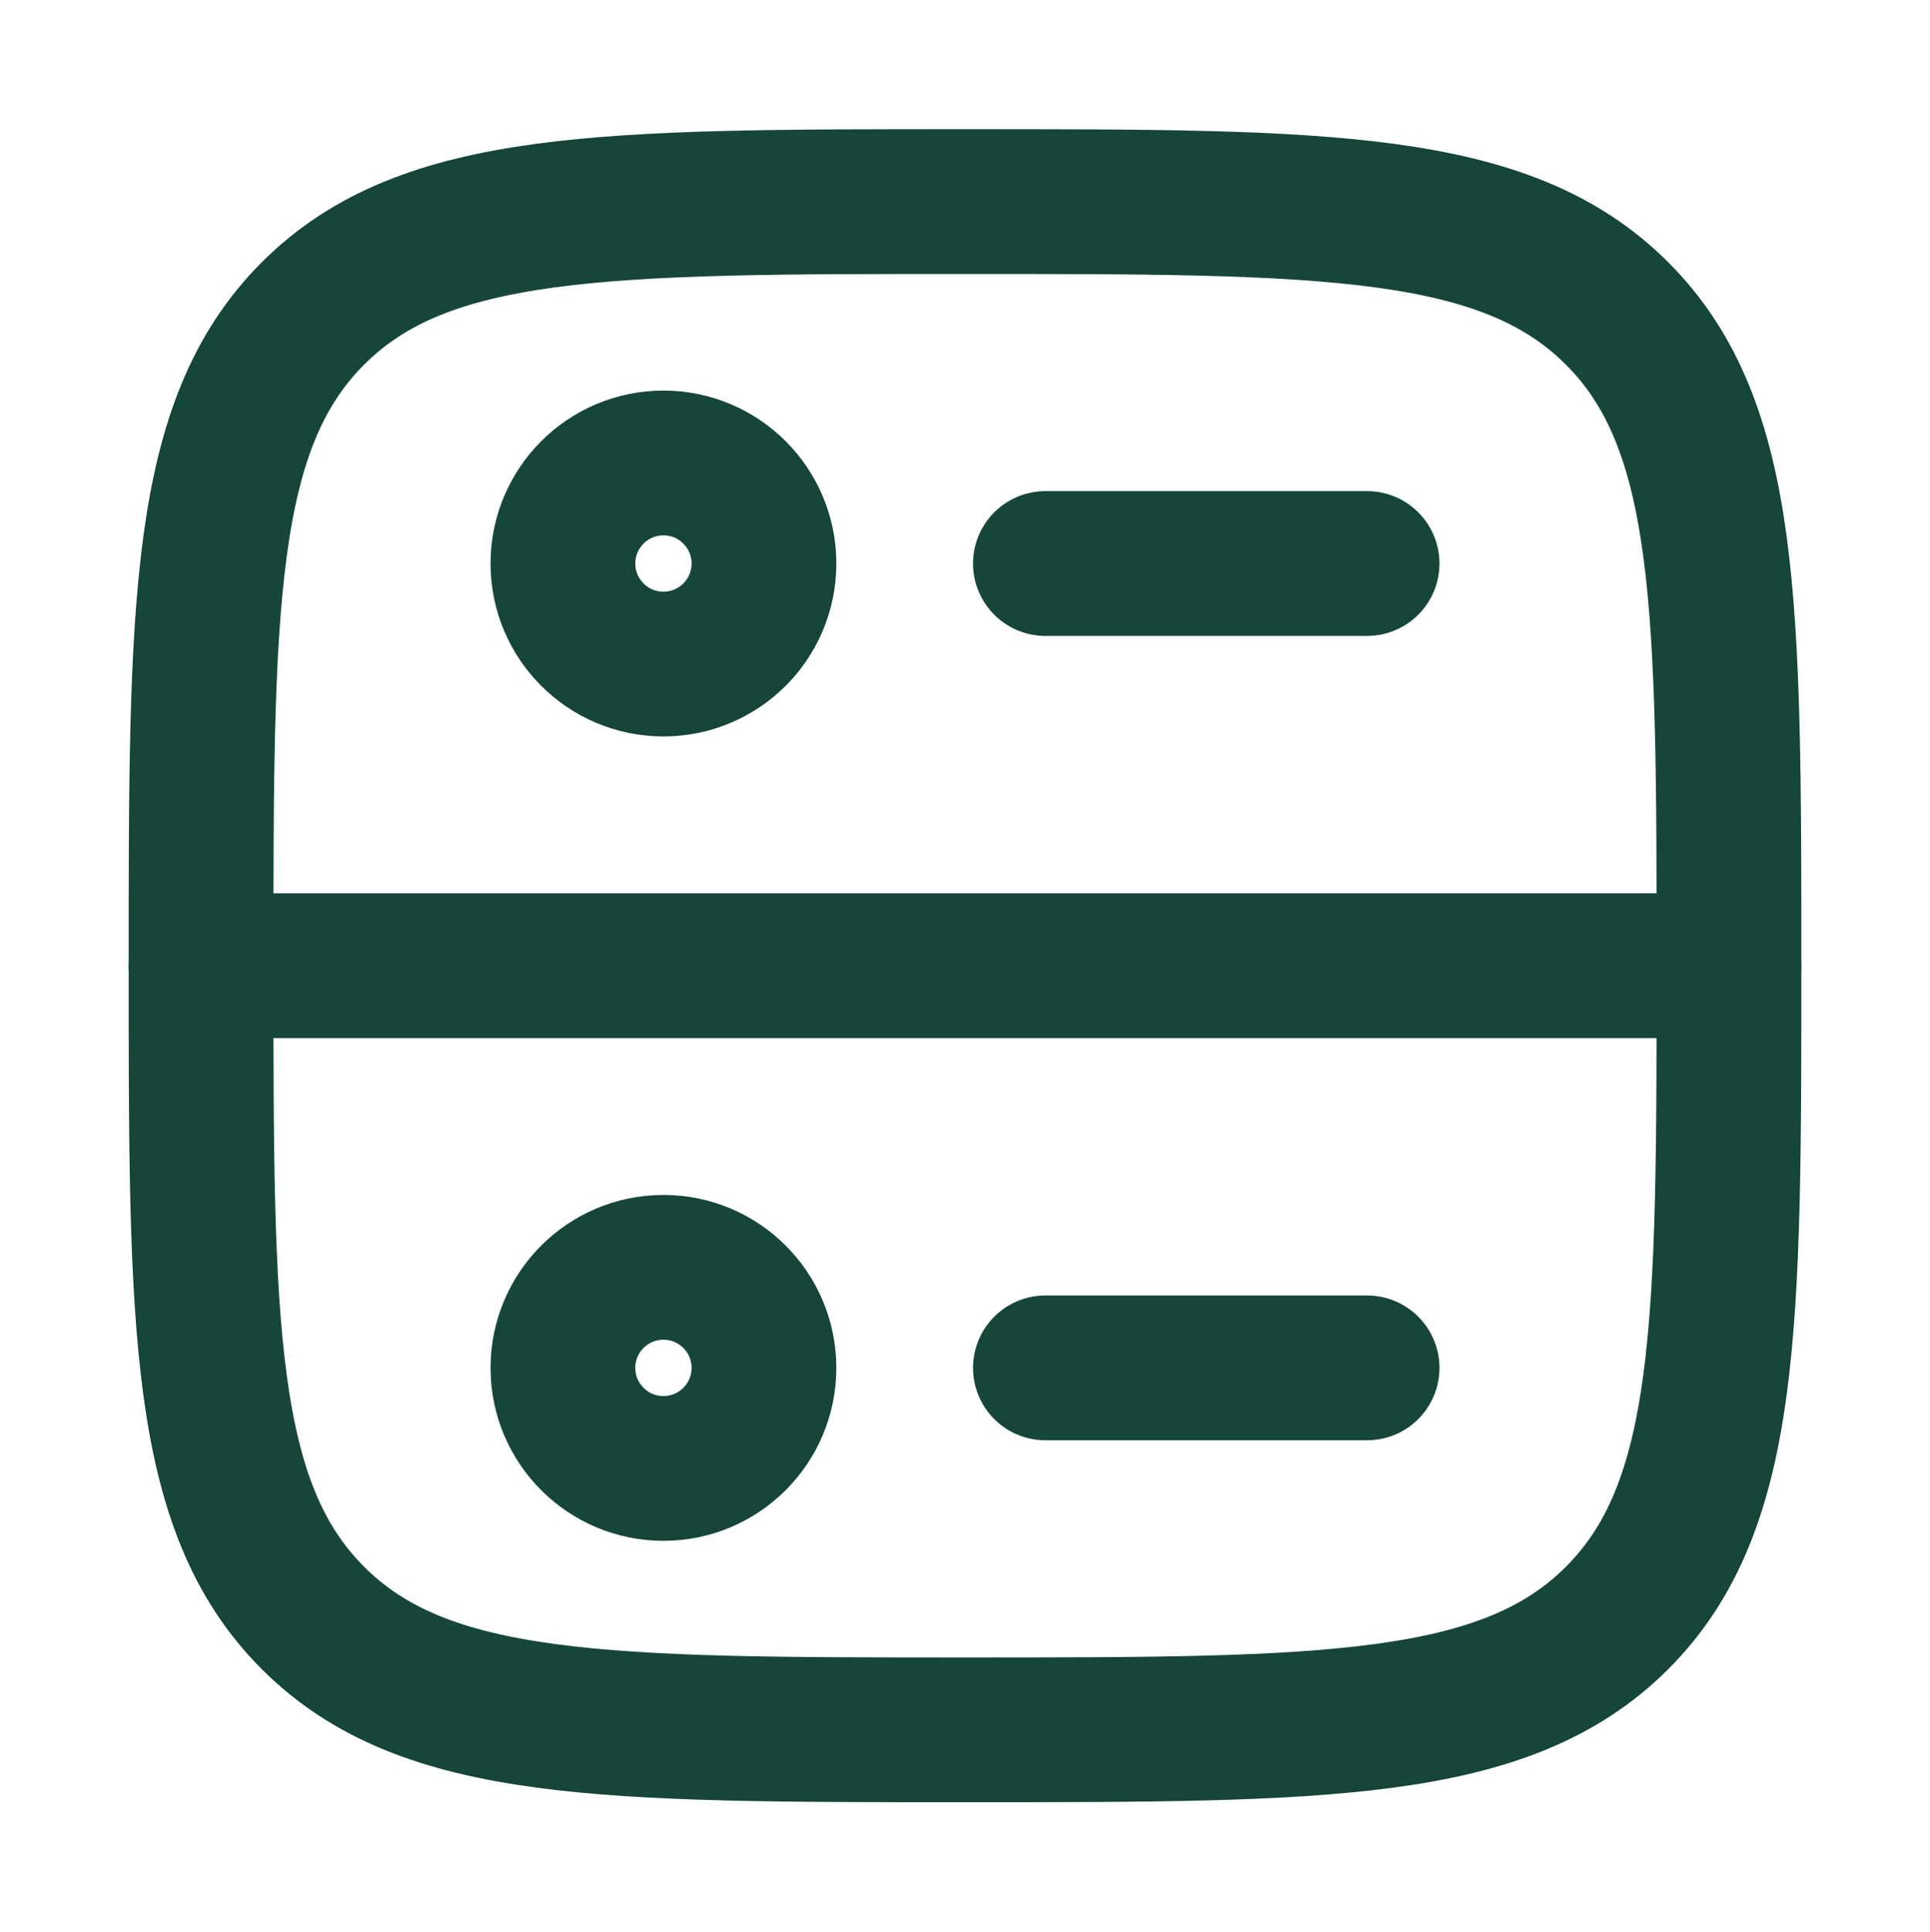
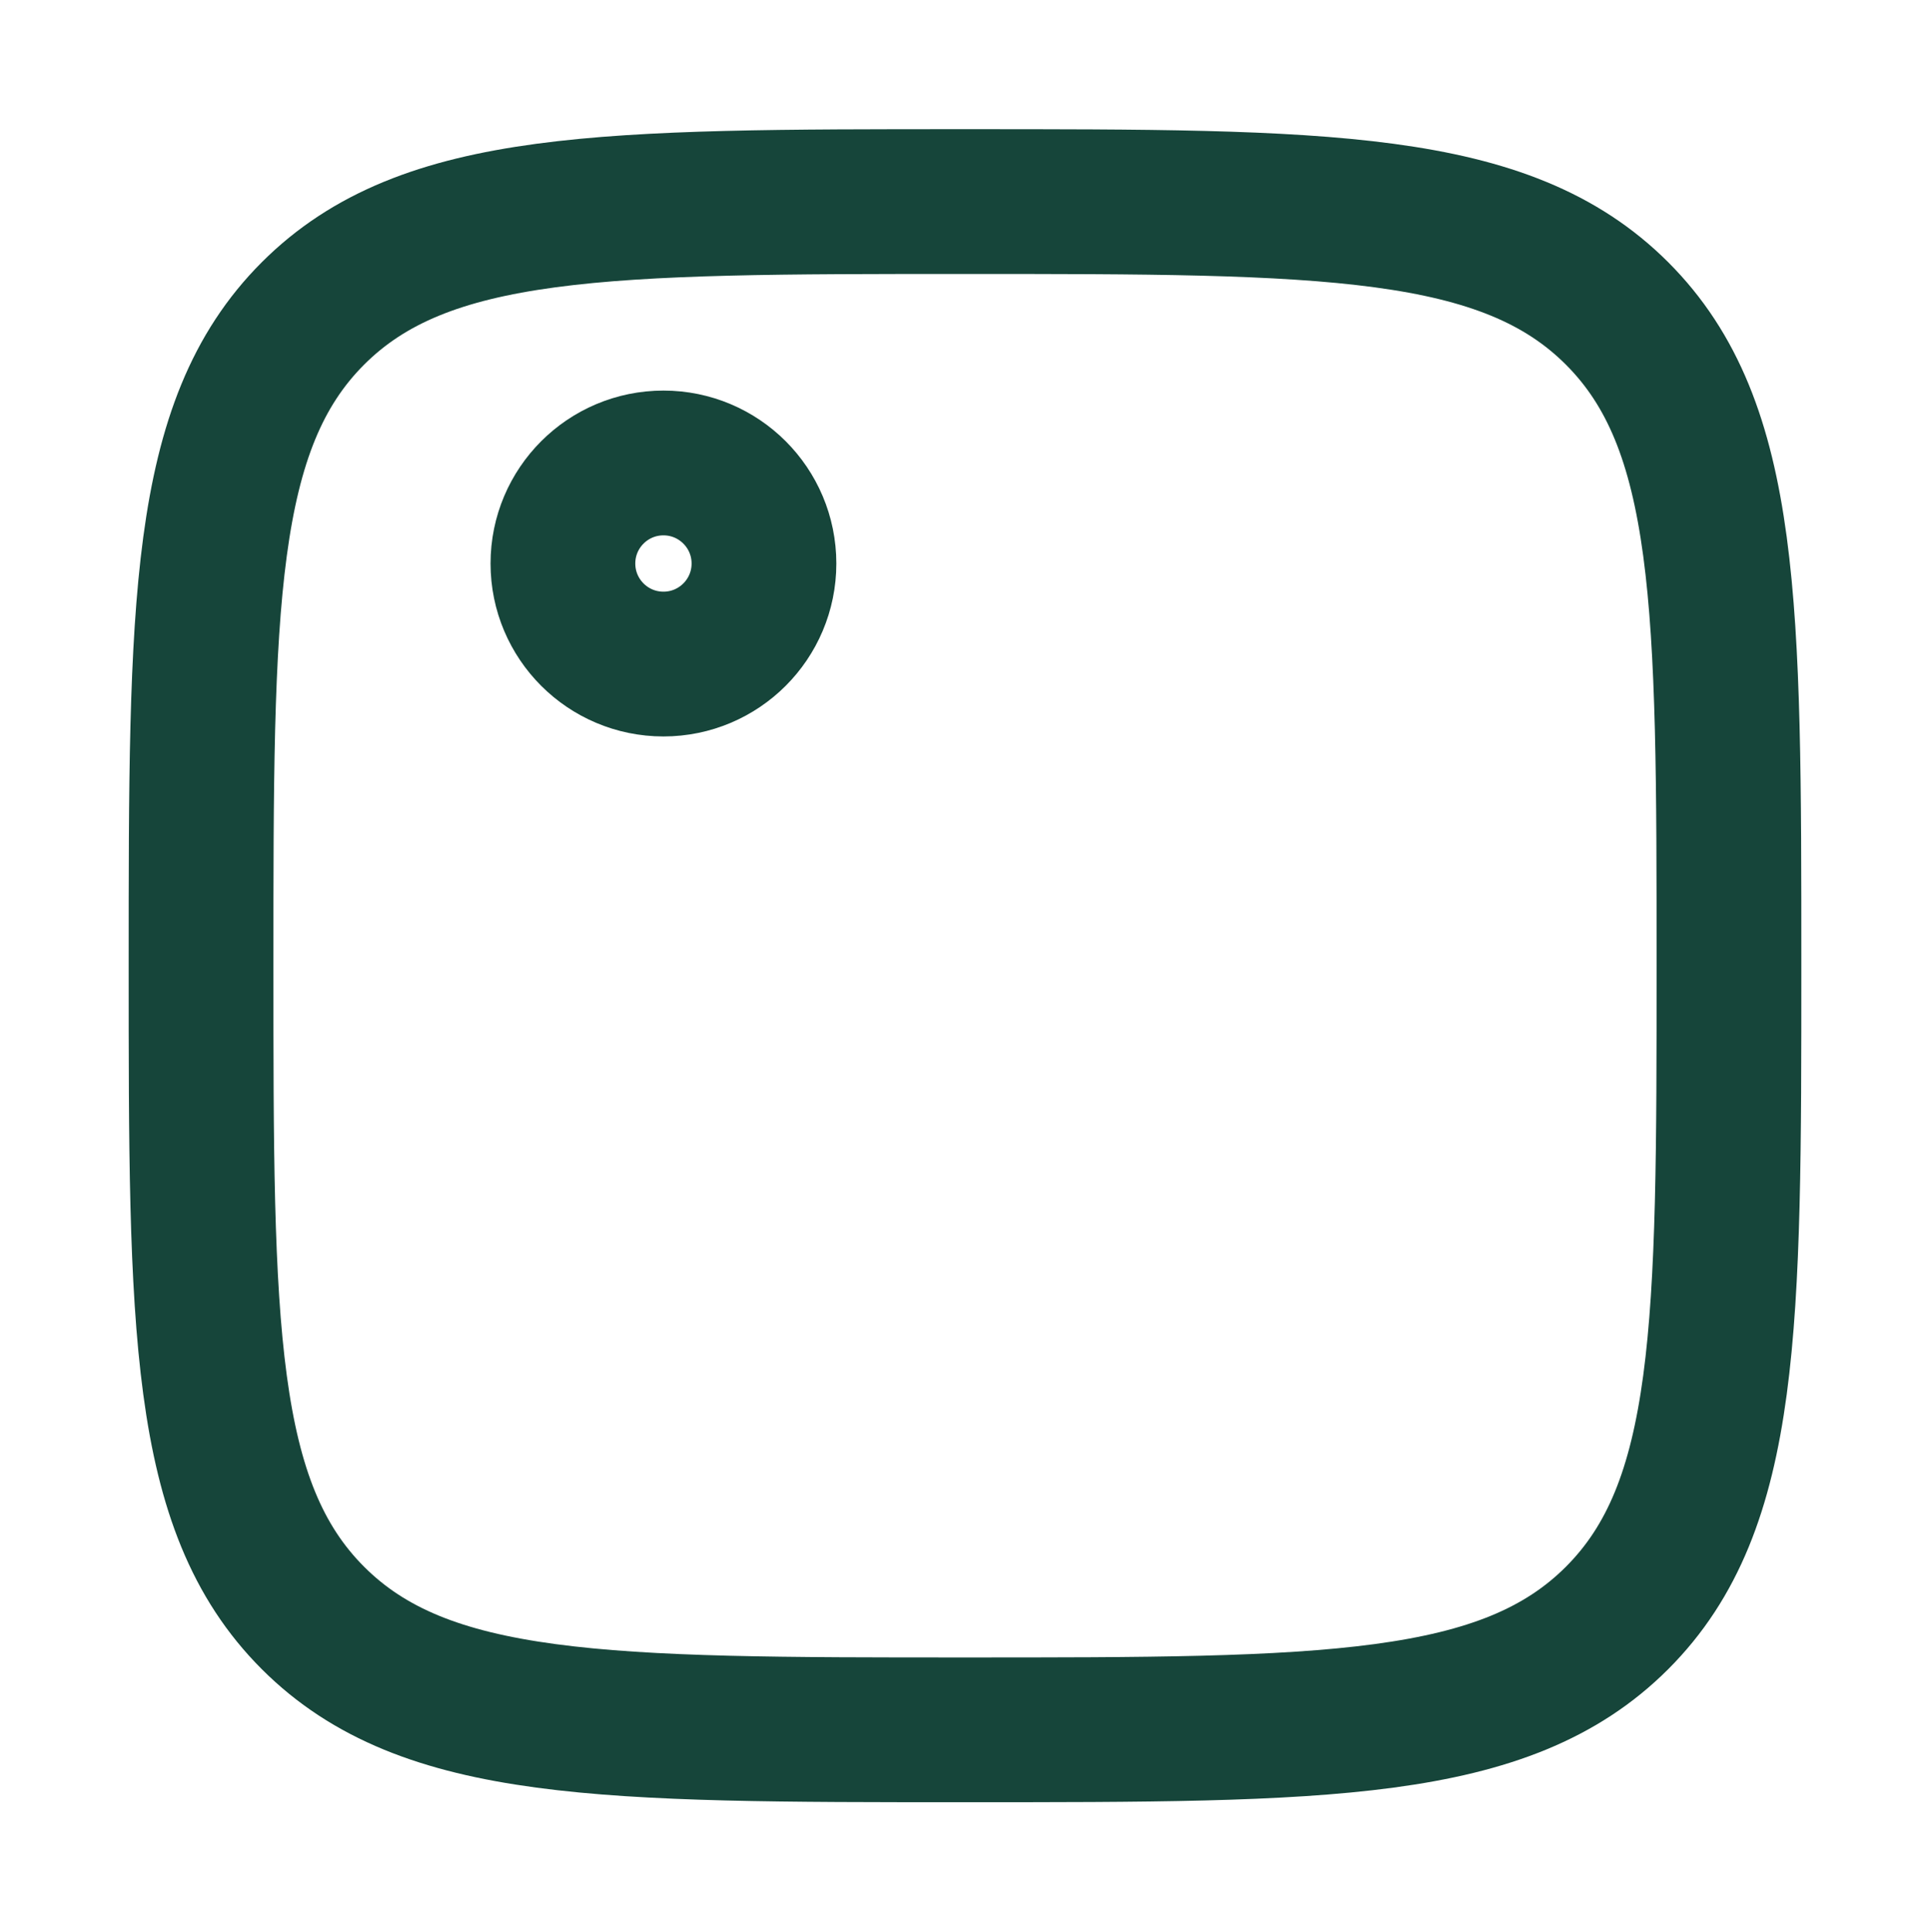
<svg xmlns="http://www.w3.org/2000/svg" width="1001" height="1002" viewBox="0 0 1001 1002" fill="none">
  <path d="M104.273 500.746C104.273 313.962 104.273 220.57 162.299 162.543C220.326 104.517 313.718 104.517 500.502 104.517C687.286 104.517 780.679 104.517 838.705 162.543C896.731 220.57 896.731 313.962 896.731 500.746C896.731 687.53 896.731 780.922 838.705 838.949C780.679 896.975 687.286 896.975 500.502 896.975C313.718 896.975 220.326 896.975 162.299 838.949C104.273 780.922 104.273 687.53 104.273 500.746Z" stroke="#16453A" stroke-width="75.075" />
-   <path d="M104.273 500.75H896.731" stroke="#16453A" stroke-width="75.075" stroke-linecap="round" stroke-linejoin="round" />
-   <path d="M542.21 292.205L709.044 292.205" stroke="#16453A" stroke-width="75.075" stroke-linecap="round" stroke-linejoin="round" />
  <circle cx="344.096" cy="292.2" r="52.135" stroke="#16453A" stroke-width="75.075" stroke-linecap="round" stroke-linejoin="round" />
-   <circle cx="344.096" cy="709.292" r="52.135" stroke="#16453A" stroke-width="75.075" stroke-linecap="round" stroke-linejoin="round" />
-   <path d="M542.21 709.284L709.044 709.284" stroke="#16453A" stroke-width="75.075" stroke-linecap="round" stroke-linejoin="round" />
</svg>